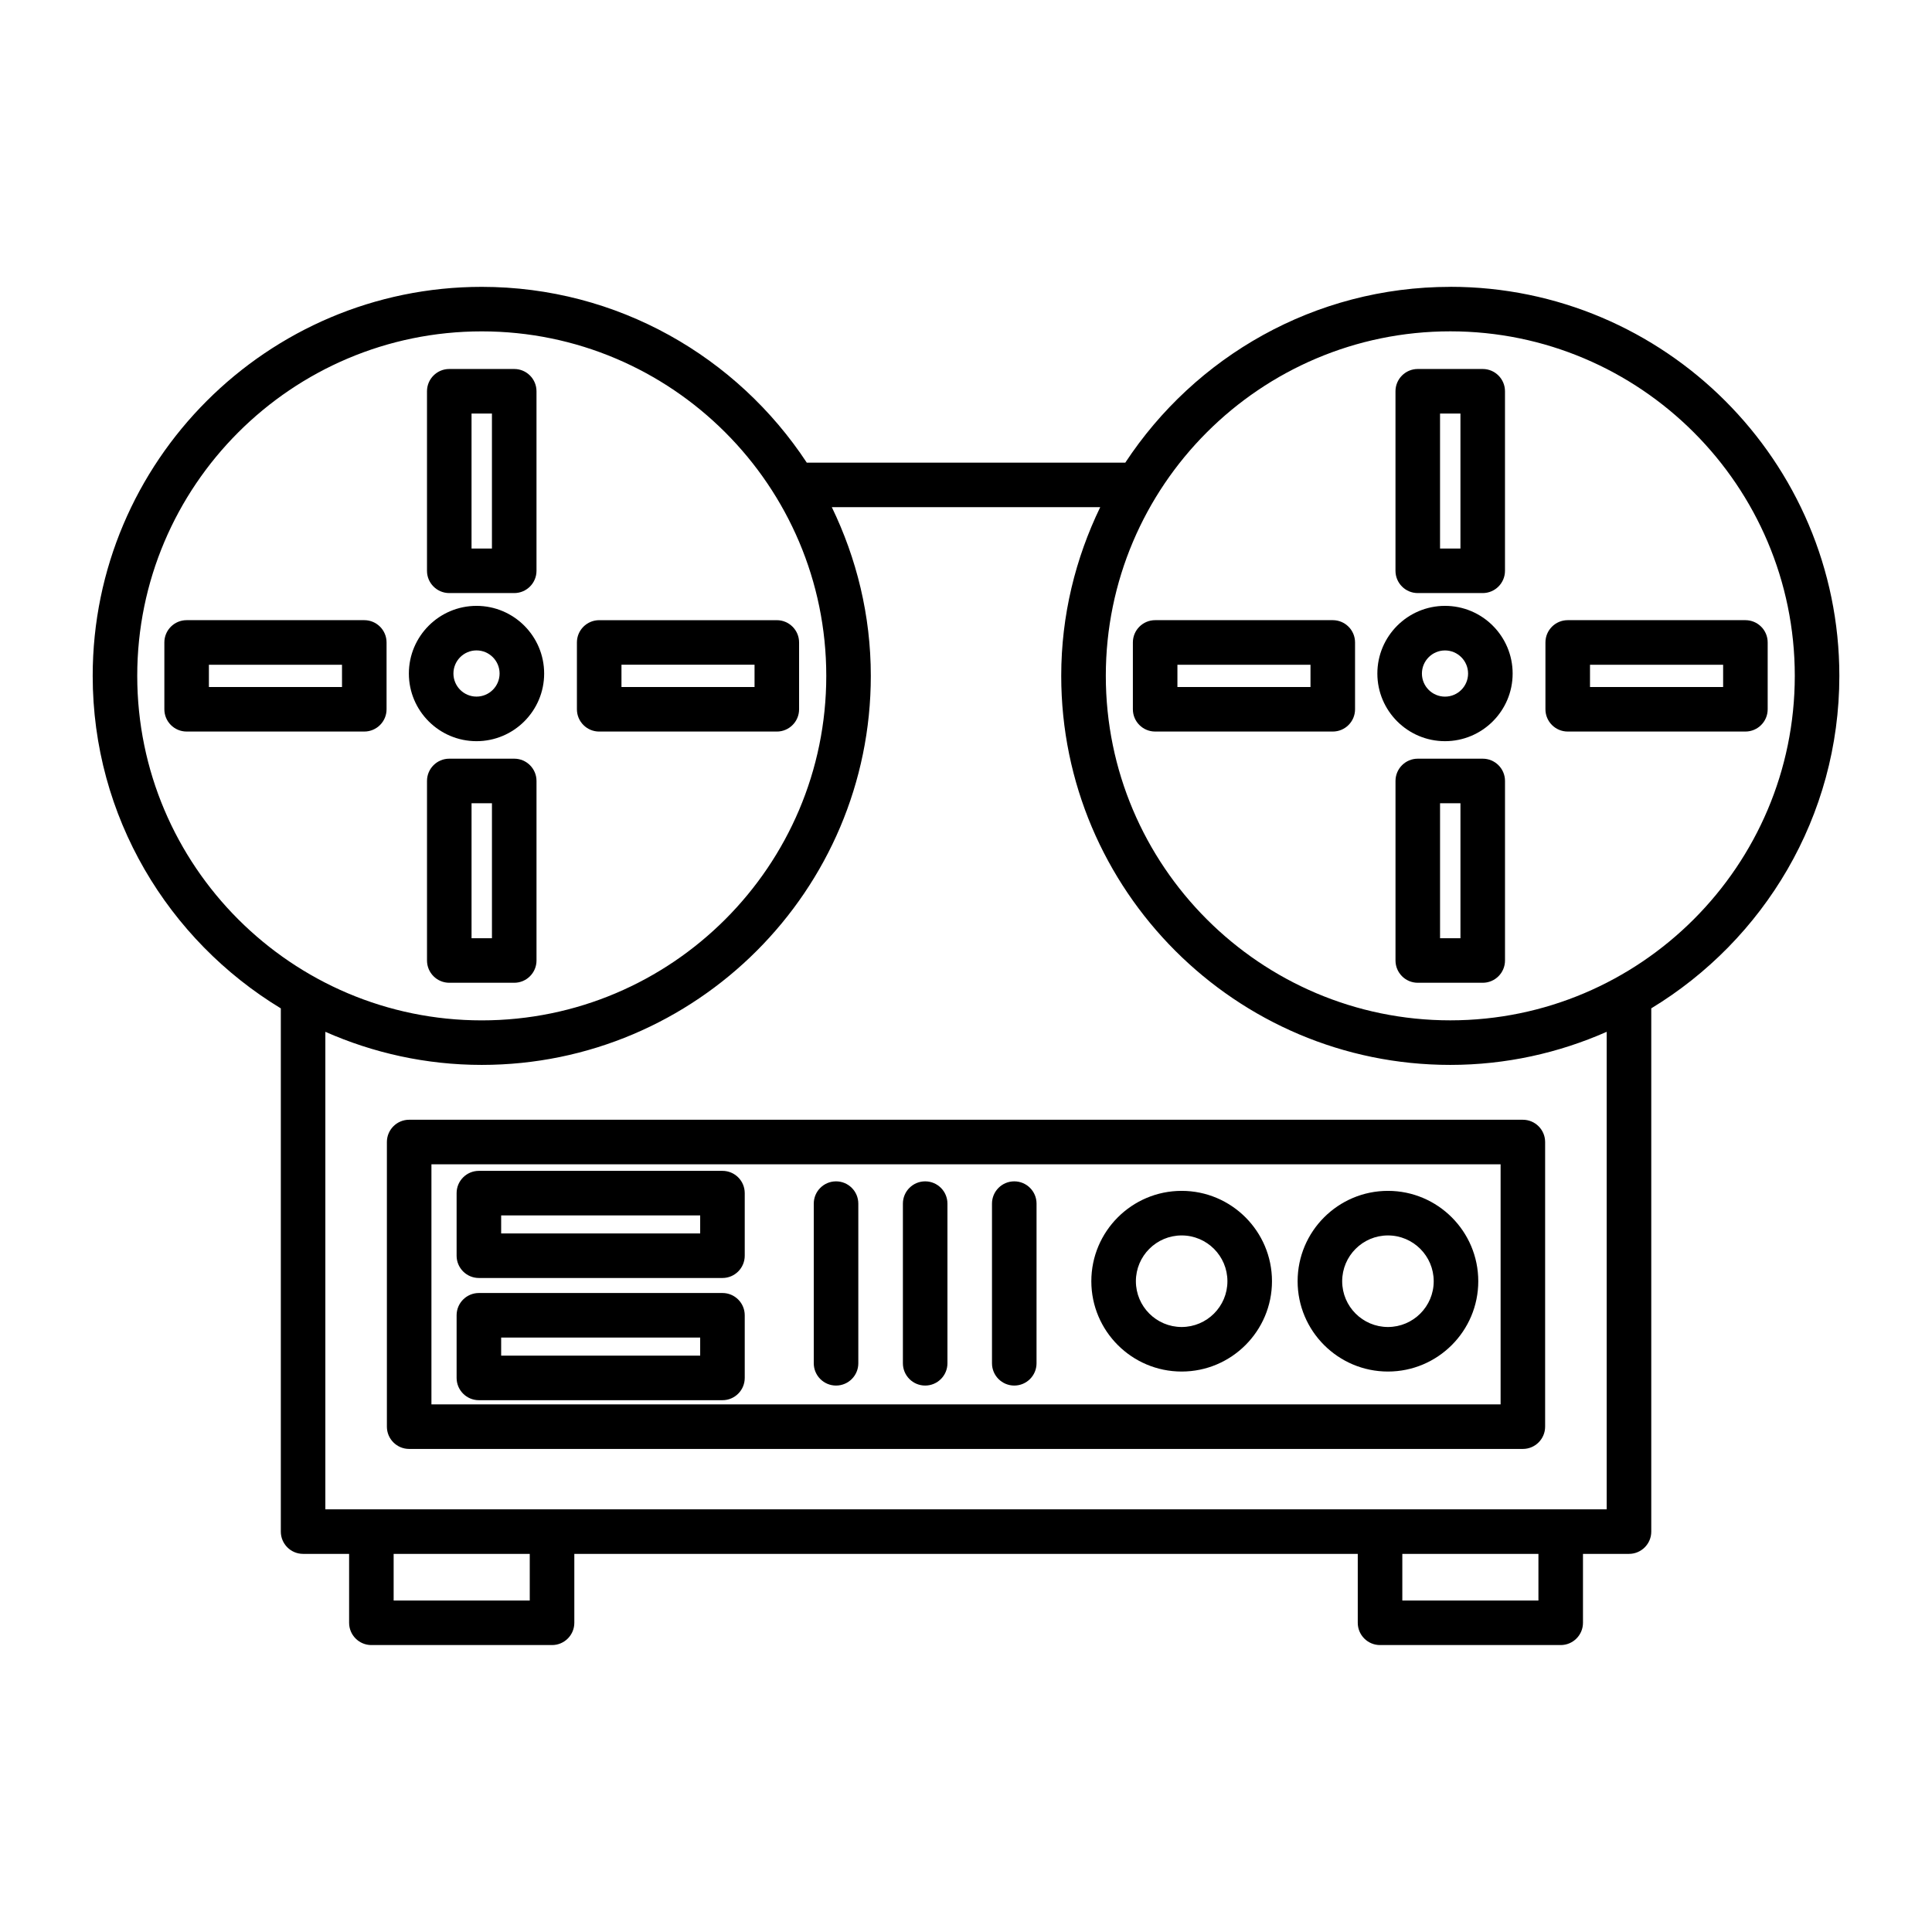
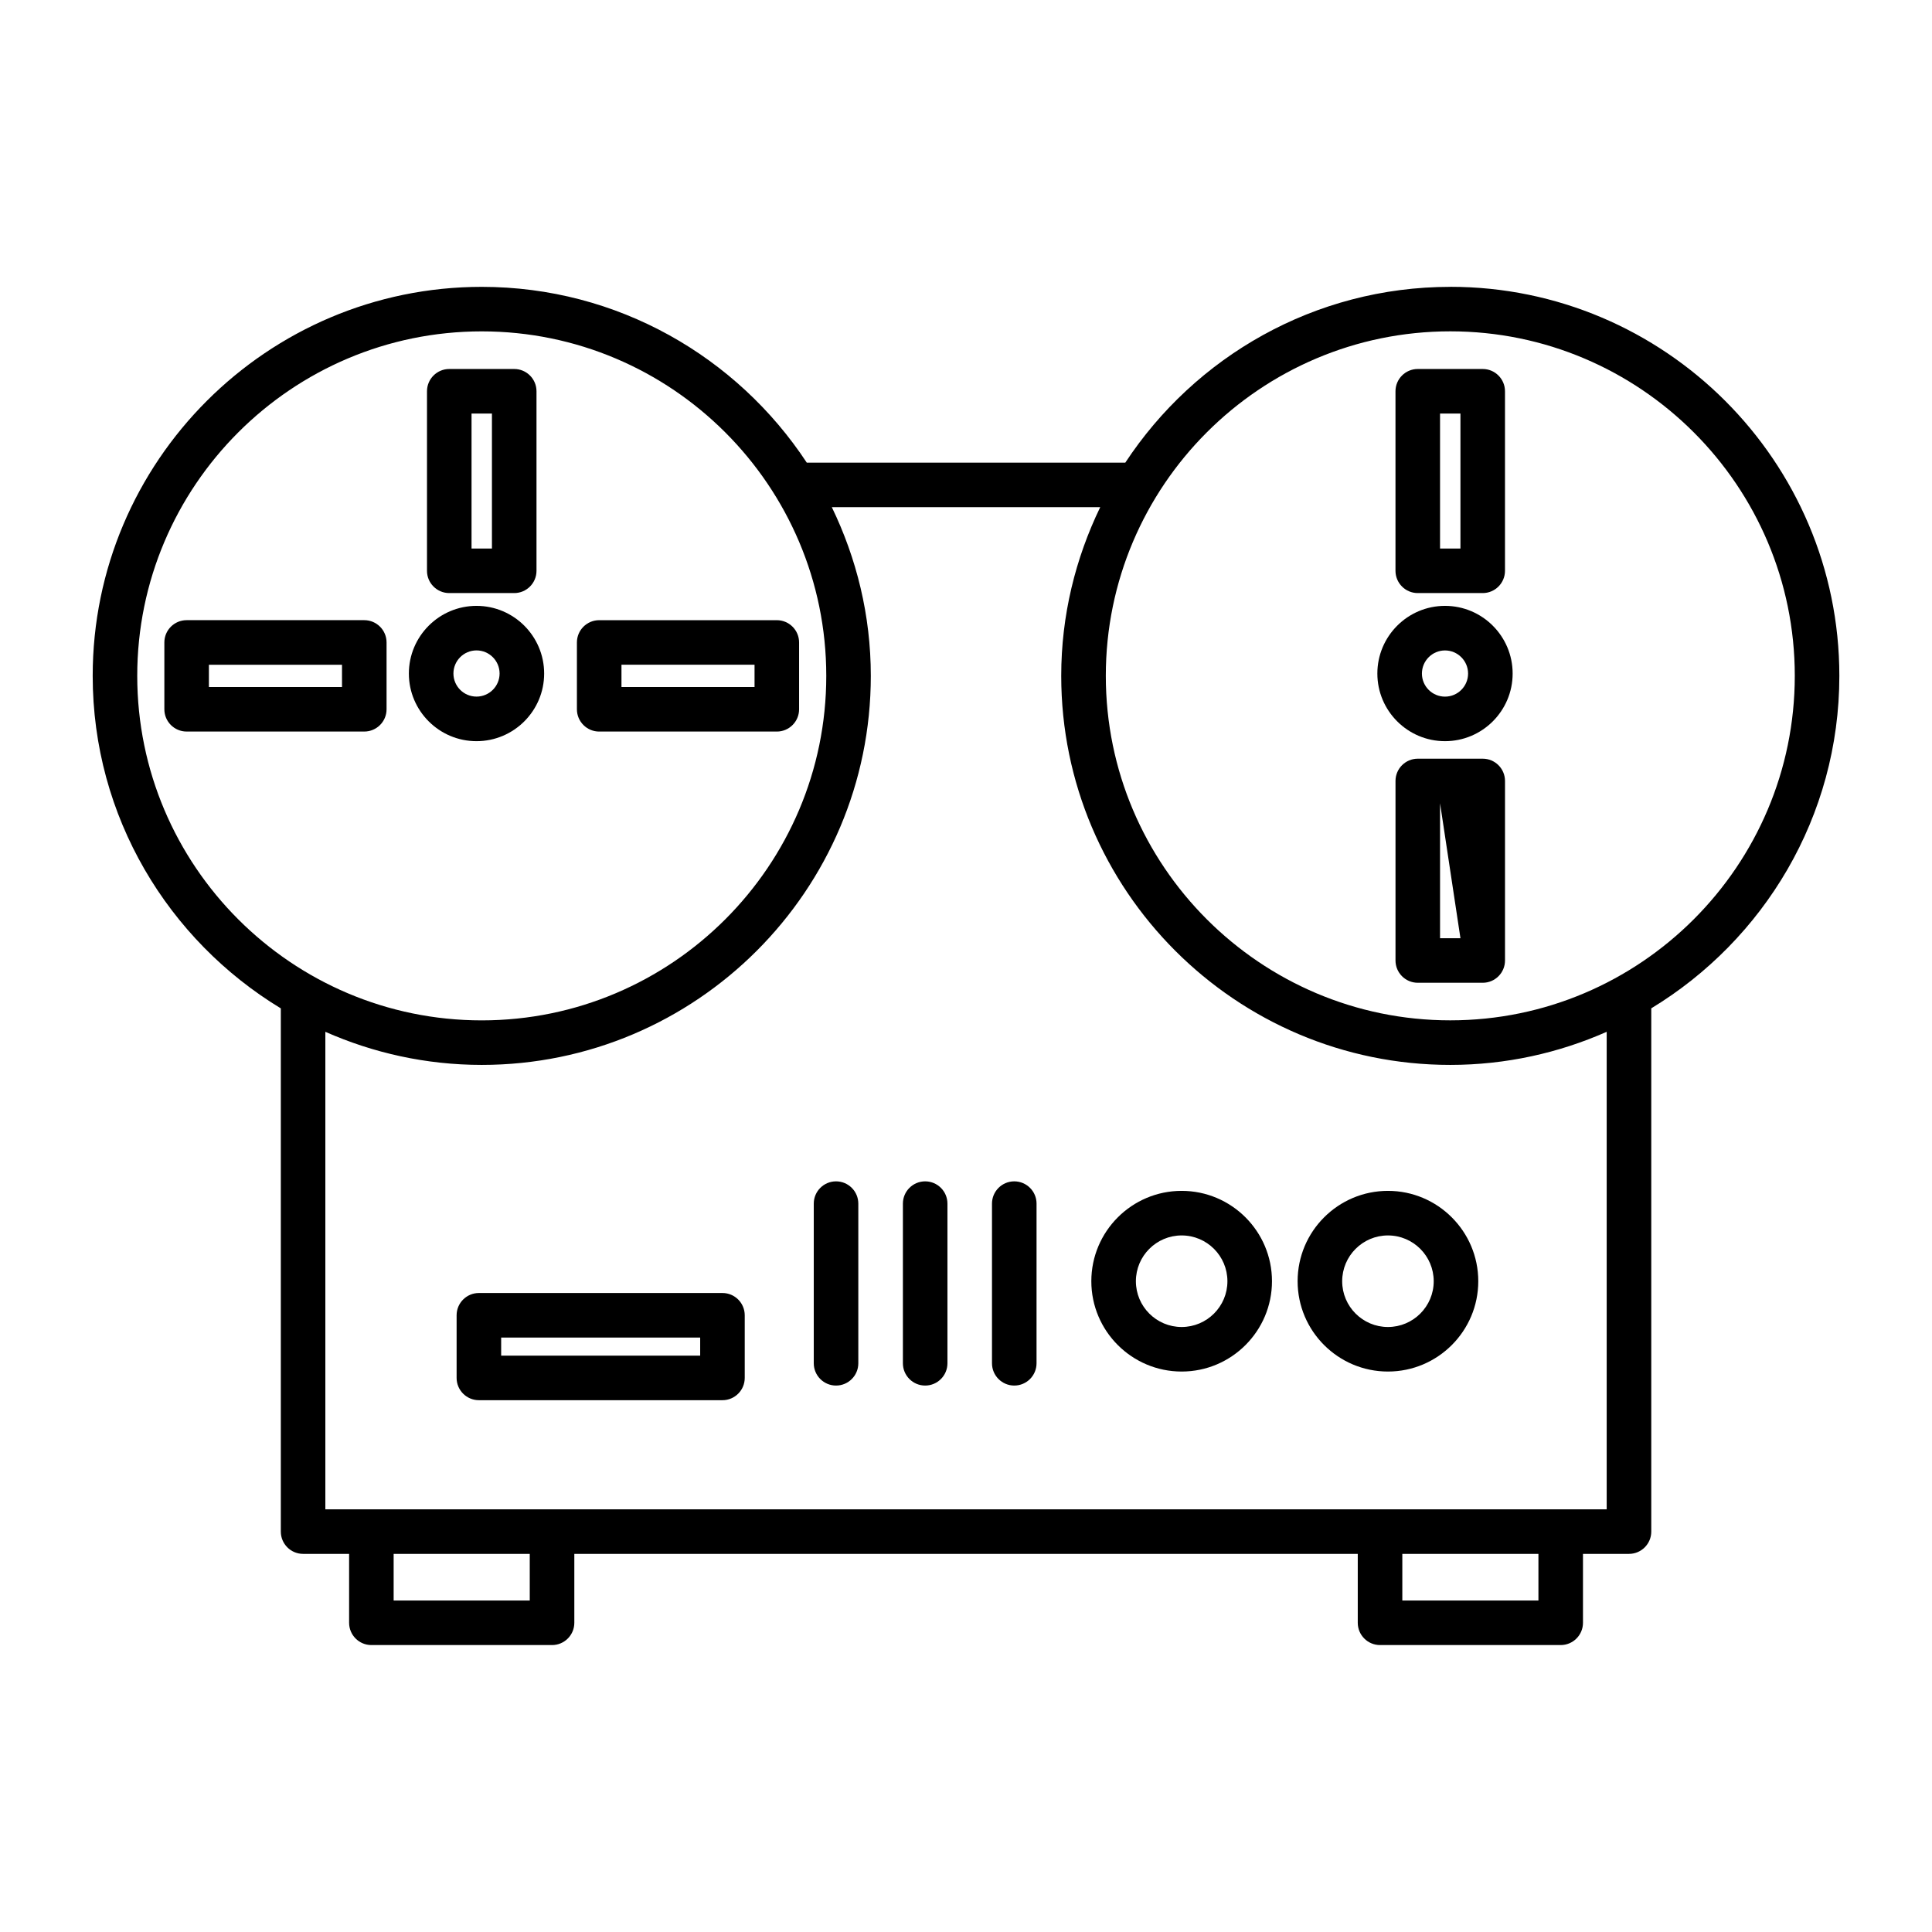
<svg xmlns="http://www.w3.org/2000/svg" fill="#000000" width="800px" height="800px" version="1.1" viewBox="144 144 512 512">
  <g>
    <path d="m263.06 301.17h17.215c3.258 0 5.902-2.644 5.902-5.902v-47.578c0-3.258-2.644-5.902-5.902-5.902h-17.215c-3.258 0-5.902 2.644-5.902 5.902v47.578c-0.004 3.258 2.641 5.902 5.902 5.902zm5.902-47.578h5.406v35.77h-5.406z" />
-     <path d="m286.18 398.54v-47.578c0-3.258-2.644-5.902-5.902-5.902h-17.215c-3.258 0-5.902 2.644-5.902 5.902v47.578c0 3.258 2.644 5.902 5.902 5.902h17.215c3.258 0 5.902-2.644 5.902-5.902zm-11.809-5.906h-5.406v-35.77h5.406z" />
    <path d="m240.54 308.35h-47.082c-3.258 0-5.902 2.644-5.902 5.902v17.711c0 3.258 2.644 5.902 5.902 5.902h47.082c3.258 0 5.902-2.644 5.902-5.902v-17.711c0-3.258-2.644-5.902-5.902-5.902zm-5.902 17.715h-35.277v-5.902h35.273z" />
    <path d="m302.79 337.87h47.074c3.258 0 5.902-2.644 5.902-5.902v-17.711c0-3.258-2.644-5.902-5.902-5.902h-47.074c-3.258 0-5.902 2.644-5.902 5.902v17.711c0 3.258 2.644 5.902 5.902 5.902zm5.906-17.711h35.266v5.902h-35.266z" />
    <path d="m270.28 340.42c9.887 0 17.926-8.039 17.926-17.926 0-9.887-8.039-17.934-17.926-17.934-9.887 0-17.926 8.047-17.926 17.934 0 9.891 8.035 17.926 17.926 17.926zm0-24.055c3.379 0 6.117 2.754 6.117 6.125 0 3.371-2.746 6.117-6.117 6.117s-6.117-2.746-6.117-6.117c0-3.371 2.738-6.125 6.117-6.125z" />
    <path d="m528.34 220.02c-35.992 0-67.691 18.562-86.129 46.594h-84.402c-18.453-28.031-50.152-46.594-86.145-46.594-56.852 0-103.1 46.25-103.1 103.09 0 37.352 20.027 70.031 49.855 88.121v138.66c0 3.258 2.644 5.902 5.902 5.902h12.195v18.262c0 3.258 2.644 5.902 5.902 5.902h47.879c3.258 0 5.902-2.644 5.902-5.902v-18.262h207.62v18.262c0 3.258 2.644 5.902 5.902 5.902h47.879c3.258 0 5.902-2.644 5.902-5.902v-18.262h12.195c3.258 0 5.902-2.644 5.902-5.902v-138.67c29.812-18.09 49.844-50.766 49.844-88.113-0.012-56.848-46.27-103.1-103.11-103.1zm-347.97 103.09c0-50.34 40.957-91.293 91.301-91.293 50.34 0 91.301 40.949 91.301 91.293 0 50.34-40.957 91.301-91.301 91.301-50.34 0-91.301-40.961-91.301-91.301zm104.02 245.05h-36.07v-12.359h36.07zm267.31 0h-36.07v-12.359h36.07zm18.09-24.168h-339.57v-126.55c12.699 5.606 26.703 8.77 41.445 8.77 56.852 0 103.11-46.258 103.11-103.11 0-16.027-3.777-31.148-10.336-44.699h71.133c-6.551 13.547-10.336 28.668-10.336 44.699 0 56.852 46.25 103.11 103.1 103.11 14.746 0 28.75-3.164 41.453-8.77zm-41.445-129.59c-50.34 0-91.293-40.957-91.293-91.301 0-50.34 40.949-91.293 91.293-91.293 50.34 0 91.293 40.957 91.293 91.293 0 50.332-40.961 91.301-91.293 91.301z" />
    <path d="m519.72 301.17h17.215c3.258 0 5.902-2.644 5.902-5.902v-47.578c0-3.258-2.644-5.902-5.902-5.902h-17.215c-3.258 0-5.902 2.644-5.902 5.902v47.578c0 3.258 2.644 5.902 5.902 5.902zm5.906-47.578h5.406v35.77h-5.406z" />
-     <path d="m536.94 345.06h-17.215c-3.258 0-5.902 2.644-5.902 5.902v47.578c0 3.258 2.644 5.902 5.902 5.902h17.215c3.258 0 5.902-2.644 5.902-5.902v-47.578c0-3.258-2.644-5.902-5.902-5.902zm-5.906 47.578h-5.406v-35.77h5.406z" />
-     <path d="m497.2 308.35h-47.074c-3.258 0-5.902 2.644-5.902 5.902v17.711c0 3.258 2.644 5.902 5.902 5.902h47.074c3.258 0 5.902-2.644 5.902-5.902v-17.711c0-3.258-2.644-5.902-5.902-5.902zm-5.906 17.715h-35.266v-5.902h35.266z" />
-     <path d="m606.55 308.35h-47.09c-3.258 0-5.902 2.644-5.902 5.902v17.711c0 3.258 2.644 5.902 5.902 5.902h47.09c3.258 0 5.902-2.644 5.902-5.902v-17.711c0.004-3.258-2.641-5.902-5.902-5.902zm-5.902 17.715h-35.281v-5.902h35.281z" />
+     <path d="m536.94 345.06h-17.215c-3.258 0-5.902 2.644-5.902 5.902v47.578c0 3.258 2.644 5.902 5.902 5.902h17.215c3.258 0 5.902-2.644 5.902-5.902v-47.578c0-3.258-2.644-5.902-5.902-5.902zm-5.906 47.578h-5.406v-35.77z" />
    <path d="m526.94 304.56c-9.887 0-17.926 8.047-17.926 17.934 0 9.887 8.039 17.926 17.926 17.926 9.887 0 17.926-8.039 17.926-17.926 0-9.891-8.039-17.934-17.926-17.934zm0 24.055c-3.379 0-6.117-2.746-6.117-6.117s2.746-6.125 6.117-6.125 6.117 2.754 6.117 6.125-2.738 6.117-6.117 6.117z" />
-     <path d="m246.53 446.65v75.43c0 3.258 2.644 5.902 5.902 5.902h295.14c3.258 0 5.902-2.644 5.902-5.902v-75.43c0-3.258-2.644-5.902-5.902-5.902l-295.14-0.004c-3.258 0-5.902 2.648-5.902 5.906zm11.805 5.902h283.34v63.621l-283.34 0.004z" />
-     <path d="m335.46 454.29h-64.551c-3.258 0-5.902 2.644-5.902 5.902v16.586c0 3.258 2.644 5.902 5.902 5.902h64.551c3.258 0 5.902-2.644 5.902-5.902v-16.586c0-3.266-2.644-5.902-5.902-5.902zm-5.906 16.586h-52.742v-4.777h52.742z" />
    <path d="m335.46 486.66h-64.551c-3.258 0-5.902 2.644-5.902 5.902v16.602c0 3.258 2.644 5.902 5.902 5.902h64.551c3.258 0 5.902-2.644 5.902-5.902v-16.602c0-3.258-2.644-5.902-5.902-5.902zm-5.906 16.605h-52.742v-4.793h52.742z" />
    <path d="m457.15 459.59c-13.203 0-23.938 10.738-23.938 23.945 0 13.203 10.738 23.938 23.938 23.938 13.203 0 23.938-10.738 23.938-23.938 0.004-13.199-10.734-23.945-23.938-23.945zm0 36.078c-6.691 0-12.129-5.441-12.129-12.129 0-6.699 5.441-12.137 12.129-12.137 6.691 0 12.129 5.441 12.129 12.137 0.004 6.688-5.445 12.129-12.129 12.129z" />
    <path d="m511.82 459.59c-13.203 0-23.938 10.738-23.938 23.945 0 13.203 10.738 23.938 23.938 23.938 13.203 0 23.938-10.738 23.938-23.938 0-13.199-10.734-23.945-23.938-23.945zm0 36.078c-6.691 0-12.129-5.441-12.129-12.129 0-6.699 5.441-12.137 12.129-12.137 6.691 0 12.129 5.441 12.129 12.137 0.004 6.688-5.438 12.129-12.129 12.129z" />
    <path d="m365.56 457.07c-3.258 0-5.902 2.644-5.902 5.902v42.312c0 3.258 2.644 5.902 5.902 5.902 3.258 0 5.902-2.644 5.902-5.902v-42.309c0-3.262-2.644-5.906-5.902-5.906z" />
    <path d="m389.18 457.07c-3.258 0-5.902 2.644-5.902 5.902v42.312c0 3.258 2.644 5.902 5.902 5.902 3.258 0 5.902-2.644 5.902-5.902v-42.309c0-3.262-2.644-5.906-5.902-5.906z" />
    <path d="m412.79 457.07c-3.258 0-5.902 2.644-5.902 5.902v42.312c0 3.258 2.644 5.902 5.902 5.902 3.258 0 5.902-2.644 5.902-5.902l0.004-42.309c0-3.262-2.644-5.906-5.906-5.906z" />
  </g>
</svg>